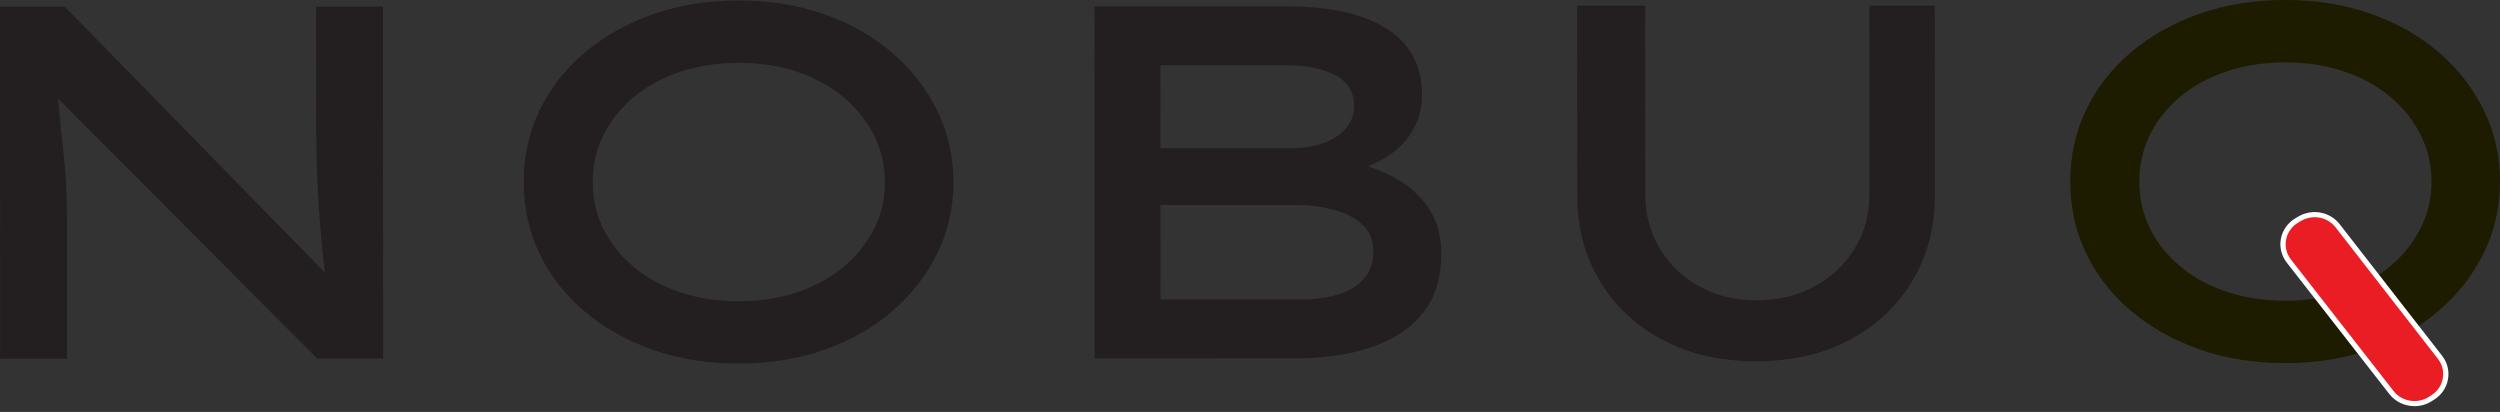
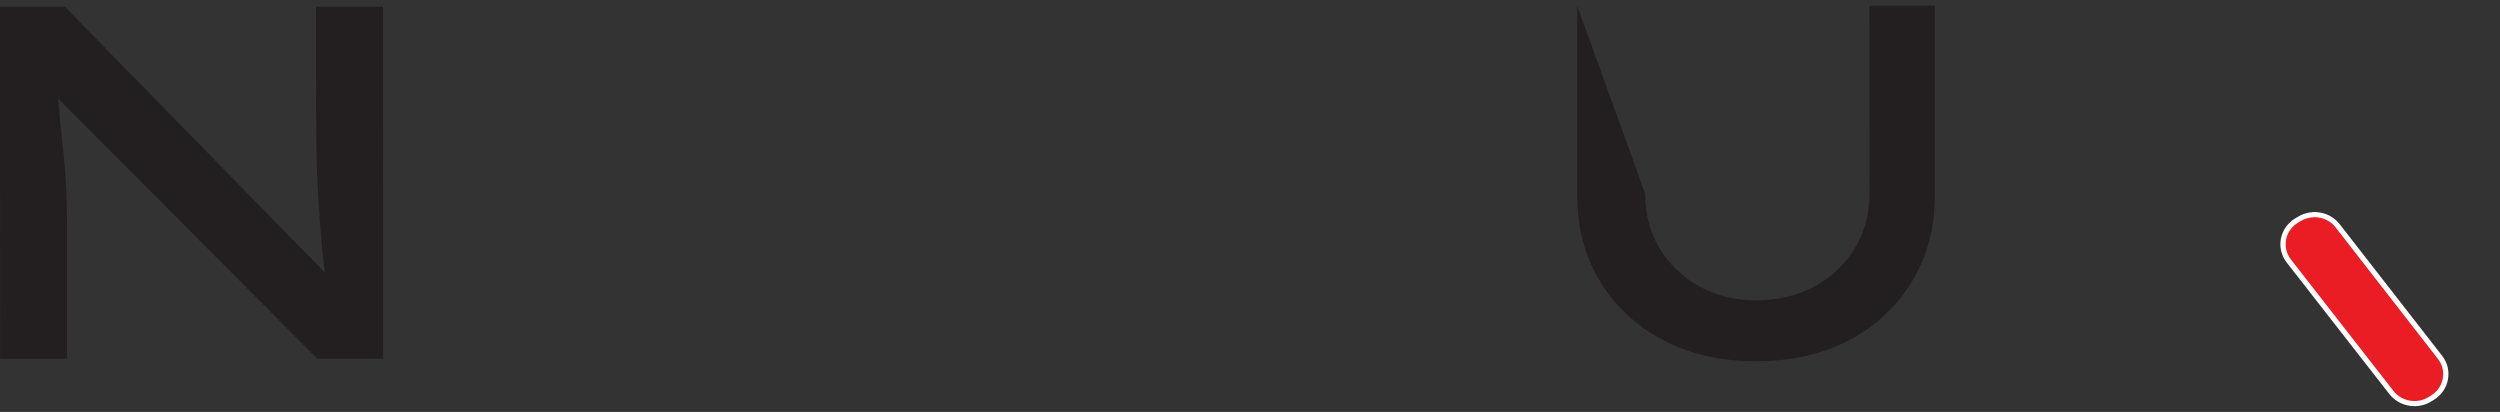
<svg xmlns="http://www.w3.org/2000/svg" width="176" height="29" viewBox="0 0 176 29" fill="none">
  <rect x="0" y="0" width="176" height="29" fill="#333333" stroke="none" />
  <g clip-path="url(#clip0_1_26)">
    <path d="M0.009 25.258L0 0.475H4.568L23.5 19.834L22.988 19.975C22.866 19.219 22.769 18.447 22.696 17.656C22.623 16.866 22.555 16.062 22.494 15.248C22.433 14.434 22.384 13.614 22.347 12.788C22.31 11.962 22.285 11.142 22.273 10.328C22.261 9.514 22.255 8.706 22.255 7.903L22.252 0.468H26.965L26.974 25.25H22.334L3.327 6.174L3.984 5.926C4.057 6.516 4.118 7.124 4.167 7.749C4.215 8.375 4.277 9.006 4.35 9.643C4.423 10.28 4.491 10.93 4.551 11.59C4.612 12.251 4.655 12.93 4.68 13.625C4.705 14.322 4.717 15.001 4.717 15.66L4.721 25.254H0.009V25.258Z" fill="#231F20" />
-     <path d="M52 25.595C49.808 25.595 47.792 25.272 45.952 24.623C44.113 23.974 42.512 23.073 41.146 21.916C39.781 20.761 38.727 19.41 37.985 17.864C37.241 16.319 36.869 14.636 36.869 12.819C36.869 11.002 37.239 9.32 37.982 7.774C38.725 6.229 39.778 4.877 41.141 3.72C42.505 2.563 44.105 1.659 45.945 1.009C47.783 0.36 49.8 0.035 51.991 0.033C54.183 0.033 56.199 0.357 58.039 1.006C59.879 1.654 61.474 2.562 62.827 3.73C64.179 4.899 65.232 6.255 65.988 7.801C66.743 9.346 67.122 11.016 67.122 12.81C67.122 14.604 66.746 16.274 65.992 17.82C65.237 19.366 64.184 20.723 62.833 21.892C61.481 23.061 59.886 23.971 58.048 24.62C56.208 25.269 54.193 25.594 52.001 25.595H52ZM51.999 21.205C53.509 21.205 54.891 20.992 56.145 20.567C57.399 20.142 58.483 19.546 59.396 18.779C60.309 18.011 61.022 17.121 61.532 16.105C62.043 15.09 62.298 13.994 62.298 12.813C62.298 11.633 62.041 10.536 61.529 9.521C61.018 8.507 60.305 7.615 59.391 6.849C58.476 6.083 57.393 5.487 56.139 5.062C54.884 4.637 53.502 4.425 51.991 4.426C50.505 4.426 49.129 4.639 47.862 5.064C46.596 5.489 45.506 6.086 44.593 6.853C43.68 7.62 42.974 8.512 42.476 9.526C41.977 10.541 41.727 11.639 41.728 12.818C41.728 13.998 41.979 15.096 42.478 16.11C42.977 17.125 43.684 18.016 44.598 18.782C45.513 19.55 46.602 20.145 47.869 20.57C49.135 20.995 50.511 21.207 51.998 21.205H51.999Z" fill="#231F20" />
-     <path d="M77.063 25.234L77.054 0.451L90.573 0.447C92.667 0.447 94.421 0.687 95.835 1.171C97.247 1.654 98.313 2.356 99.032 3.277C99.75 4.197 100.111 5.318 100.111 6.639C100.111 7.961 99.678 9.1 98.815 10.056C97.95 11.013 96.69 11.691 95.034 12.093L95.217 11.42C96.313 11.656 97.336 12.039 98.286 12.569C99.236 13.099 100.003 13.802 100.589 14.675C101.173 15.548 101.466 16.611 101.467 17.86C101.467 19.277 101.182 20.457 100.61 21.402C100.038 22.346 99.264 23.096 98.291 23.65C97.316 24.206 96.233 24.607 95.039 24.854C93.846 25.102 92.64 25.227 91.422 25.227L77.063 25.232V25.234ZM81.698 10.433L90.905 10.431C91.733 10.431 92.482 10.312 93.153 10.077C93.822 9.841 94.352 9.498 94.741 9.049C95.131 8.602 95.326 8.07 95.326 7.456C95.326 6.465 94.875 5.739 93.973 5.279C93.071 4.82 91.927 4.59 90.538 4.59L81.696 4.592L81.698 10.433ZM81.702 21.089L91.493 21.086C92.54 21.086 93.448 20.967 94.215 20.73C94.982 20.494 95.585 20.122 96.024 19.614C96.462 19.107 96.681 18.476 96.681 17.721C96.681 16.894 96.413 16.246 95.877 15.774C95.341 15.302 94.659 14.96 93.831 14.748C93.002 14.536 92.162 14.43 91.309 14.43L81.7 14.432L81.702 21.088V21.089Z" fill="#231F20" />
-     <path d="M123.611 25.431C121.126 25.431 118.94 24.932 117.052 23.929C115.164 22.927 113.69 21.547 112.63 19.788C111.57 18.031 111.04 16.042 111.039 13.822L111.034 0.405H115.82L115.825 13.644C115.825 15.084 116.167 16.37 116.849 17.503C117.531 18.635 118.469 19.526 119.664 20.175C120.857 20.824 122.16 21.148 123.574 21.147C125.132 21.147 126.514 20.821 127.72 20.172C128.926 19.523 129.875 18.632 130.569 17.499C131.263 16.366 131.609 15.08 131.609 13.639L131.604 0.399H136.208L136.213 13.815C136.213 16.034 135.684 18.023 134.625 19.781C133.566 21.54 132.099 22.921 130.224 23.924C128.349 24.929 126.145 25.43 123.612 25.431H123.611Z" fill="#231F20" />
-     <path d="M174.865 7.767C174.108 6.222 173.055 4.864 171.703 3.697C170.35 2.528 168.755 1.621 166.915 0.972C165.077 0.323 163.061 0 160.869 0C158.677 0 156.661 0.326 154.823 0.976C152.983 1.626 151.382 2.528 150.019 3.686C148.655 4.844 147.602 6.195 146.86 7.741C146.117 9.288 145.747 10.969 145.747 12.786C145.747 14.603 146.119 16.285 146.862 17.831C147.606 19.376 148.659 20.728 150.024 21.883C151.388 23.04 152.99 23.942 154.83 24.59C156.668 25.239 158.685 25.562 160.878 25.562C163.069 25.562 165.085 25.236 166.924 24.586C168.763 23.936 170.358 23.027 171.709 21.859C173.061 20.691 174.113 19.333 174.868 17.786C175.622 16.241 176 14.571 175.999 12.776C175.999 10.983 175.619 9.313 174.865 7.767ZM170.409 16.071C169.898 17.086 169.186 17.978 168.273 18.744C167.36 19.512 166.277 20.108 165.023 20.533C163.767 20.958 162.386 21.171 160.876 21.171C159.39 21.171 158.014 20.959 156.748 20.535C155.48 20.11 154.39 19.515 153.477 18.748C152.564 17.982 151.856 17.091 151.357 16.076C150.857 15.062 150.607 13.964 150.607 12.783C150.607 11.603 150.856 10.506 151.355 9.491C151.854 8.476 152.559 7.585 153.473 6.818C154.387 6.05 155.476 5.454 156.743 5.029C158.009 4.604 159.385 4.391 160.872 4.391C162.381 4.391 163.764 4.603 165.019 5.027C166.273 5.452 167.358 6.047 168.271 6.814C169.185 7.582 169.897 8.472 170.409 9.486C170.921 10.502 171.178 11.598 171.178 12.779C171.178 13.959 170.923 15.057 170.412 16.071H170.409Z" fill="#1D1B00" />
+     <path d="M123.611 25.431C121.126 25.431 118.94 24.932 117.052 23.929C115.164 22.927 113.69 21.547 112.63 19.788C111.57 18.031 111.04 16.042 111.039 13.822L111.034 0.405L115.825 13.644C115.825 15.084 116.167 16.37 116.849 17.503C117.531 18.635 118.469 19.526 119.664 20.175C120.857 20.824 122.16 21.148 123.574 21.147C125.132 21.147 126.514 20.821 127.72 20.172C128.926 19.523 129.875 18.632 130.569 17.499C131.263 16.366 131.609 15.08 131.609 13.639L131.604 0.399H136.208L136.213 13.815C136.213 16.034 135.684 18.023 134.625 19.781C133.566 21.54 132.099 22.921 130.224 23.924C128.349 24.929 126.145 25.43 123.612 25.431H123.611Z" fill="#231F20" />
    <path d="M168.36 27.637L161.135 18.378C160.41 17.449 160.674 16.115 161.703 15.513L161.903 15.396C162.793 14.875 163.944 15.09 164.569 15.894L171.777 25.155C172.484 26.062 172.249 27.359 171.268 27.98L171.087 28.095C170.195 28.66 169.005 28.459 168.362 27.636L168.36 27.637Z" fill="#EA1C24" />
    <path d="M169.981 28.593C169.307 28.593 168.644 28.297 168.212 27.744L160.986 18.485C160.61 18.002 160.46 17.384 160.579 16.788C160.697 16.193 161.072 15.672 161.607 15.358L161.807 15.241C162.78 14.67 164.032 14.905 164.716 15.785L171.924 25.046C172.297 25.525 172.443 26.114 172.337 26.705C172.231 27.297 171.886 27.802 171.368 28.131L171.187 28.246C170.816 28.481 170.397 28.593 169.981 28.593ZM162.952 15.29C162.626 15.29 162.297 15.374 161.998 15.549L161.798 15.666C161.352 15.927 161.041 16.36 160.942 16.856C160.844 17.352 160.968 17.866 161.282 18.269L168.507 27.528C169.087 28.272 170.176 28.456 170.983 27.945L171.164 27.831C171.596 27.558 171.882 27.136 171.971 26.644C172.06 26.152 171.938 25.661 171.628 25.263L164.42 16.001C164.059 15.538 163.511 15.29 162.951 15.29H162.952Z" fill="white" />
  </g>
  <defs>
    <clipPath id="clip0_1_26">
      <rect width="176" height="28.593" fill="white" />
    </clipPath>
  </defs>
</svg>